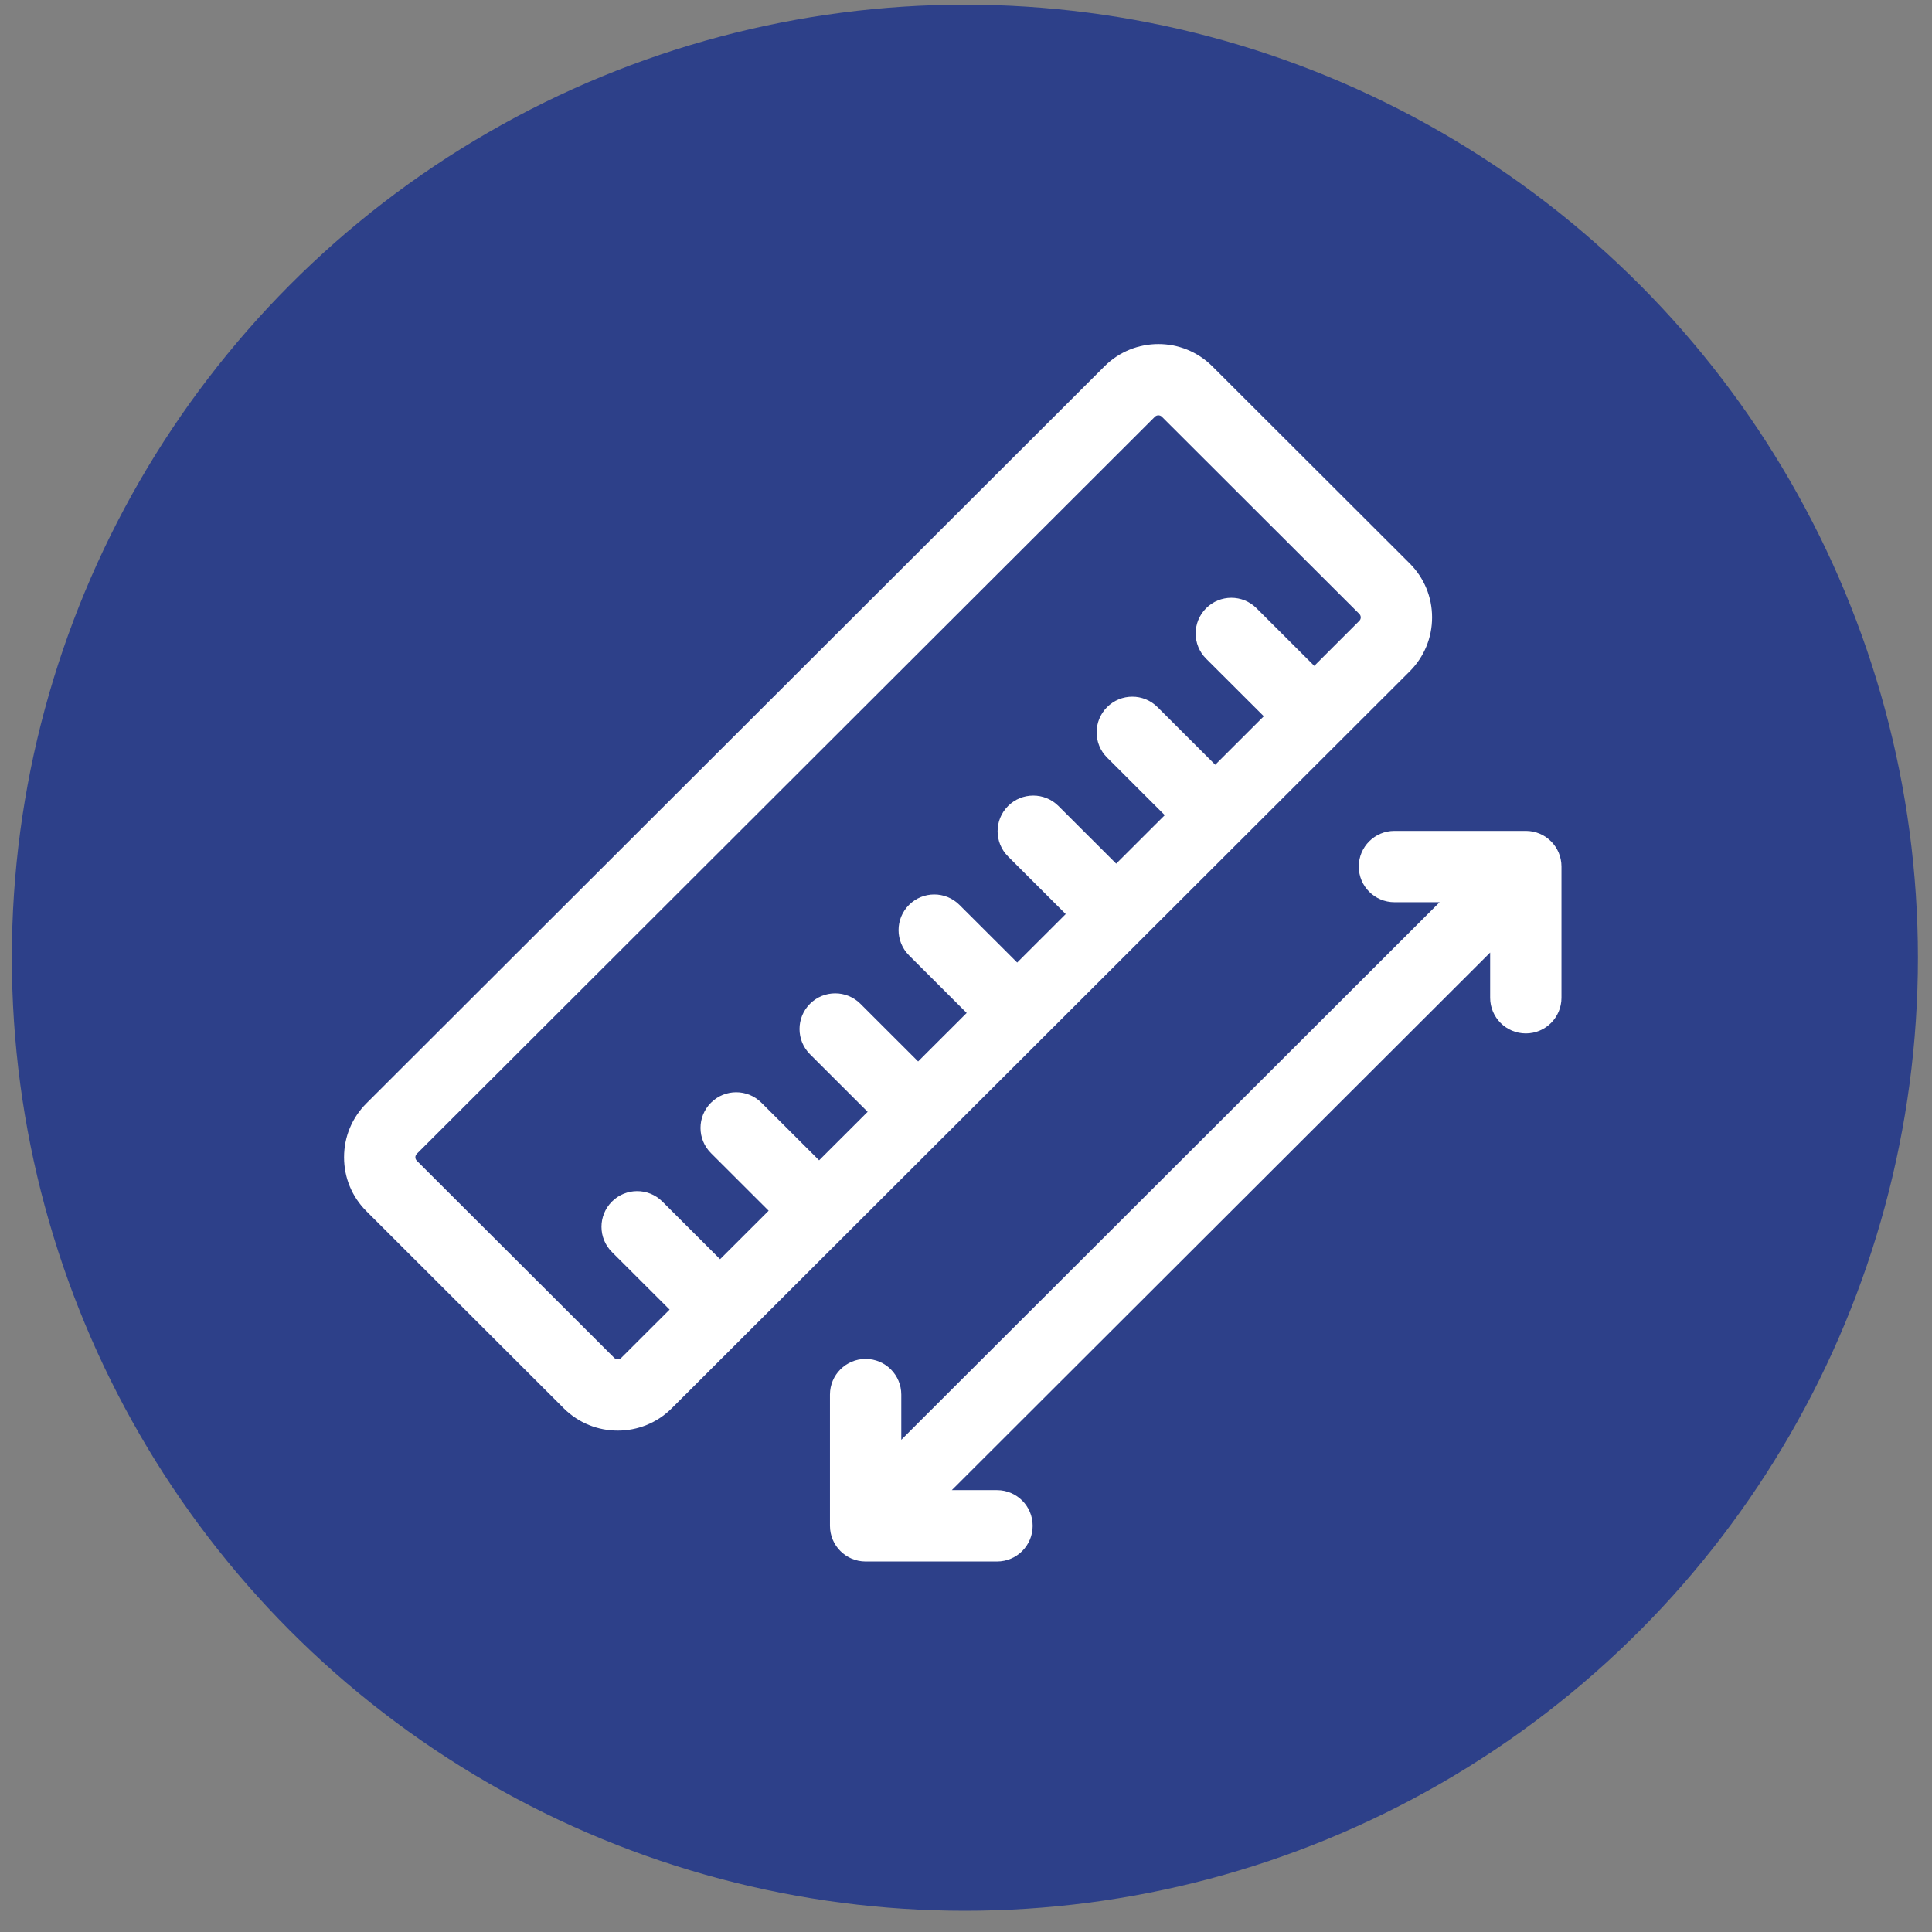
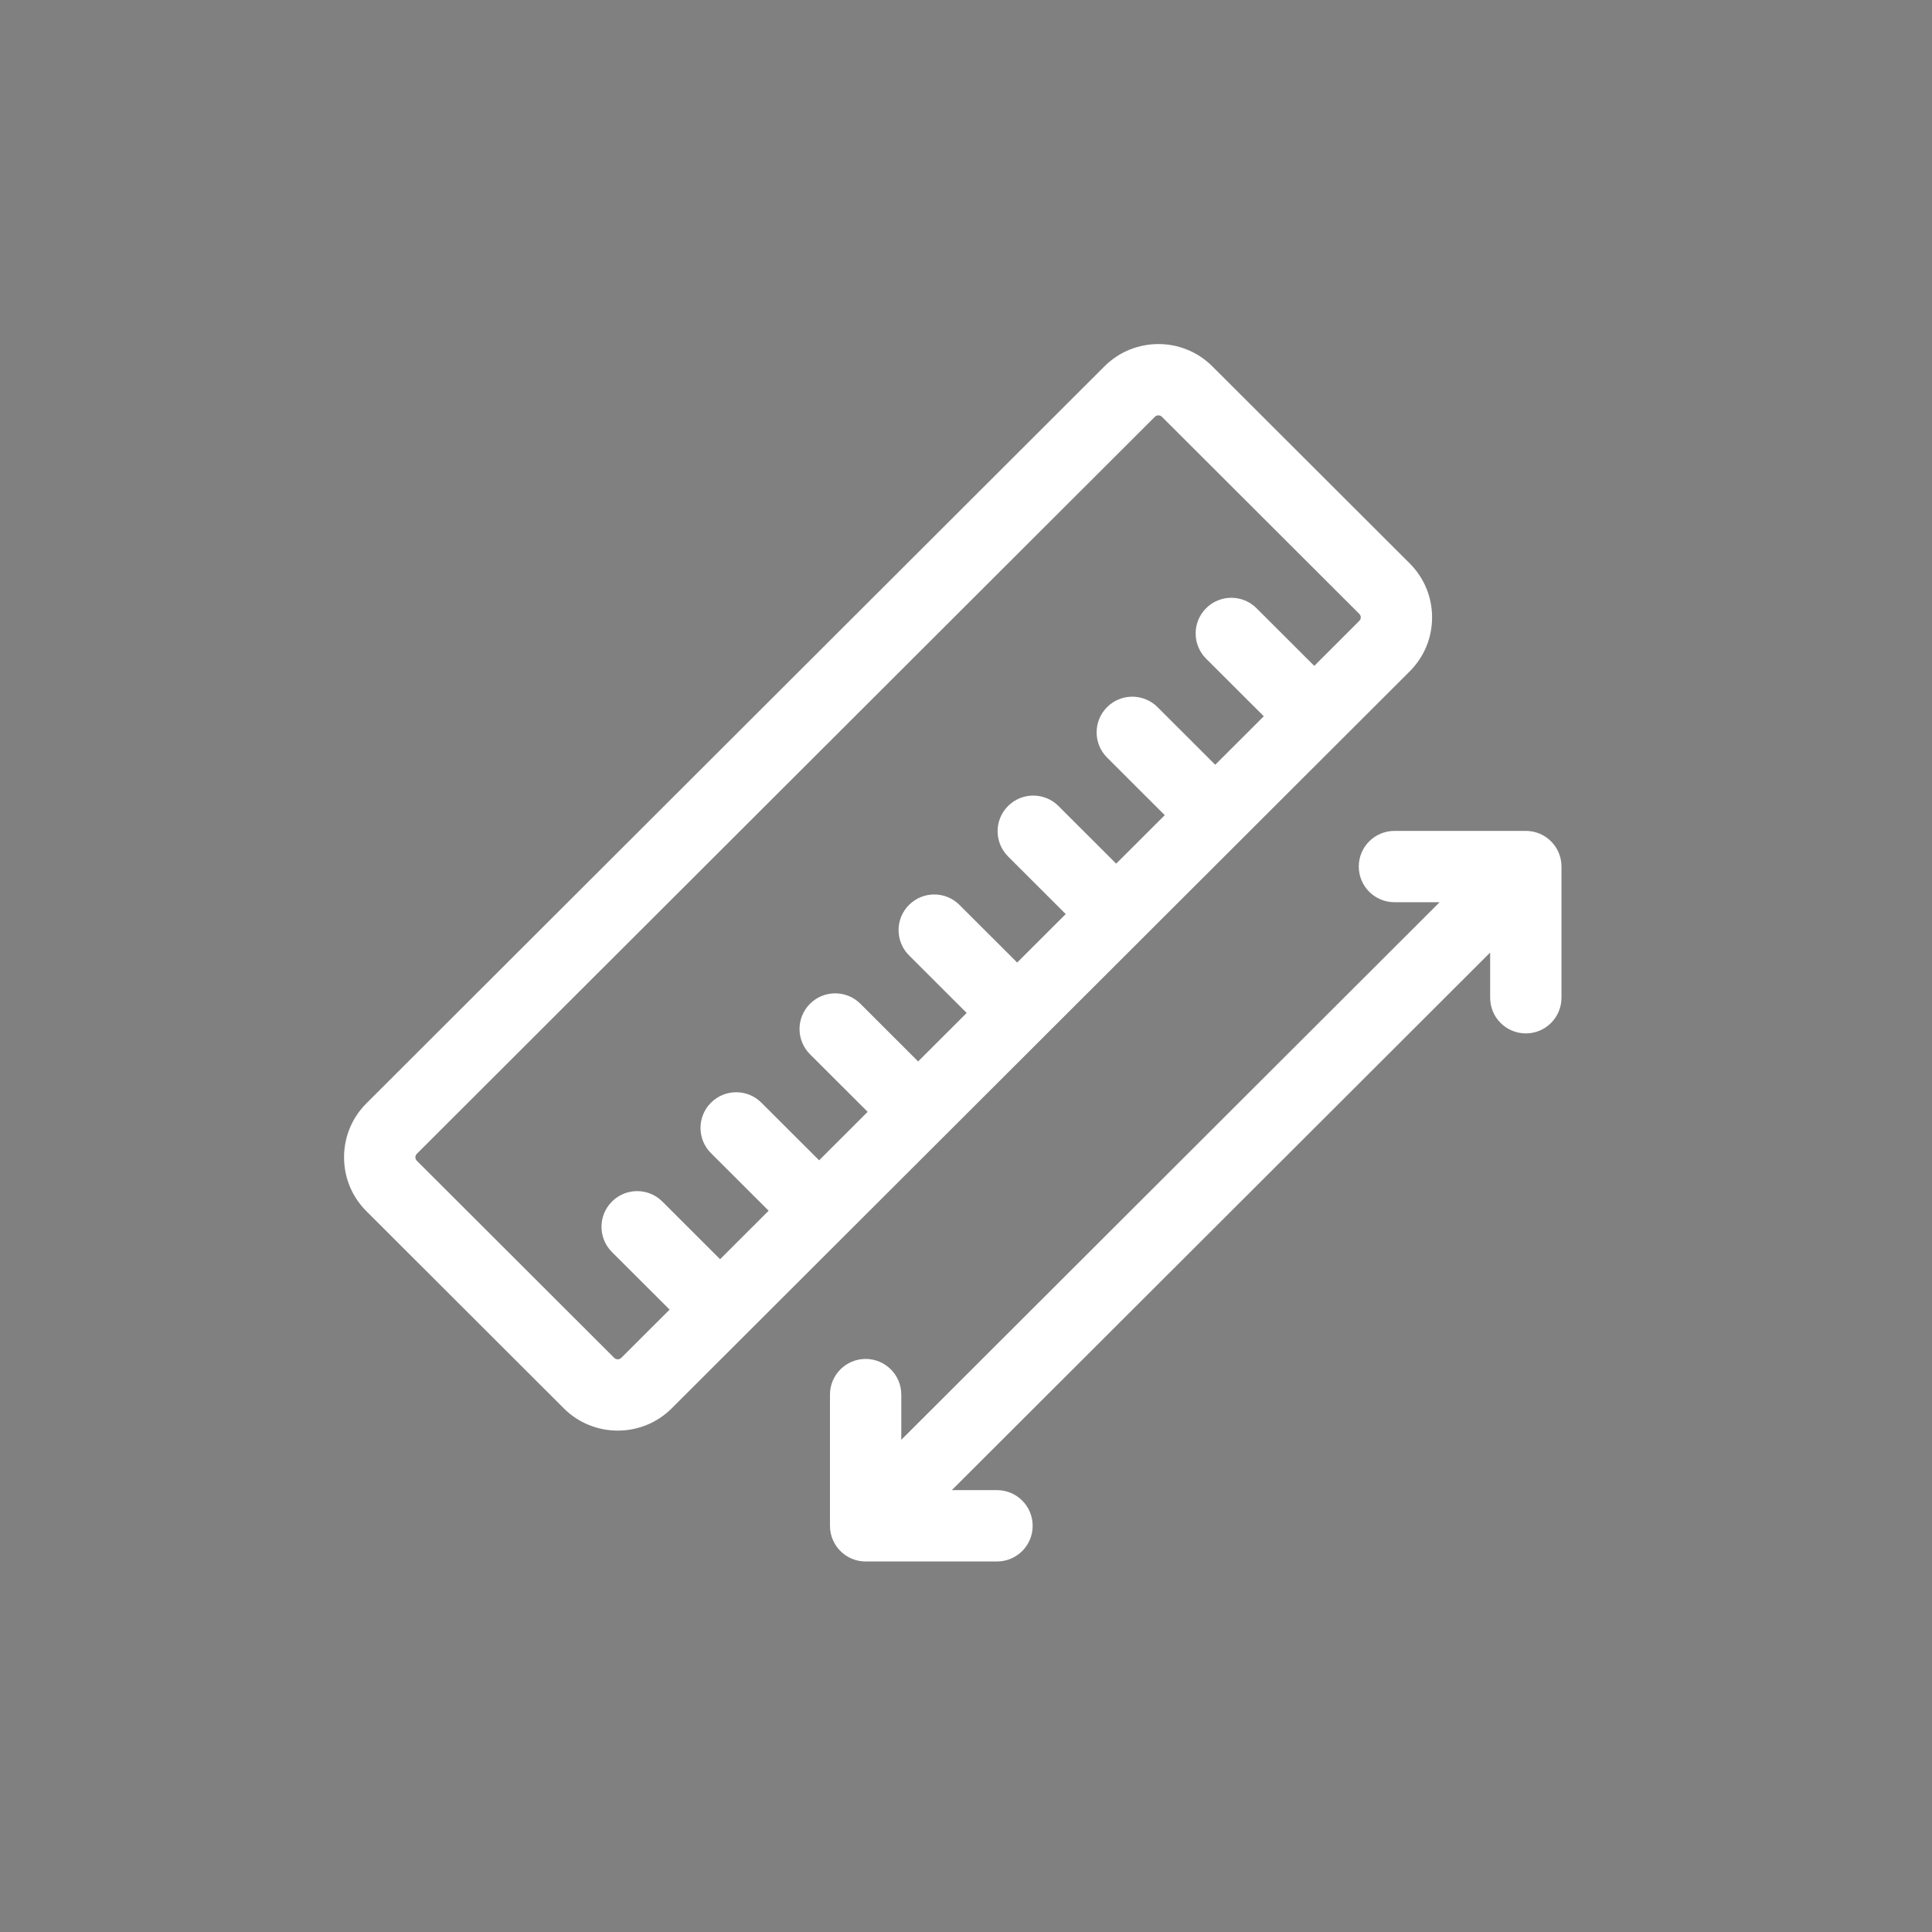
<svg xmlns="http://www.w3.org/2000/svg" width="73" height="73" viewBox="0 0 73 73" fill="none">
  <rect x="0" y="0" width="73" height="73" fill="#808080" stroke="none" />
-   <circle cx="36.458" cy="36.187" r="36.01" fill="#2D4089" />
  <path d="M54.111 23.328C54.111 22.557 53.811 21.834 53.266 21.289C53.266 21.289 53.266 21.289 53.266 21.289L45.808 13.842C44.684 12.719 42.856 12.72 41.732 13.842L13.846 41.688C13.3 42.233 13 42.957 13 43.727C13 44.498 13.3 45.222 13.846 45.766L21.303 53.214C21.865 53.775 22.603 54.055 23.342 54.055C24.08 54.055 24.818 53.775 25.38 53.214L53.266 25.367C53.811 24.822 54.111 24.098 54.111 23.328ZM51.361 23.459L49.659 25.16L47.477 22.981C46.951 22.455 46.097 22.456 45.571 22.983C45.045 23.51 45.046 24.363 45.573 24.889L47.752 27.064L45.917 28.896L43.736 26.718C43.209 26.192 42.356 26.193 41.83 26.719C41.304 27.246 41.304 28.099 41.831 28.625L44.01 30.801L42.175 32.633L39.994 30.455C39.467 29.929 38.614 29.929 38.088 30.456C37.562 30.983 37.563 31.836 38.09 32.362L40.268 34.538L38.434 36.369L36.252 34.191C35.726 33.665 34.872 33.666 34.346 34.193C33.82 34.719 33.821 35.572 34.348 36.099L36.526 38.274L34.691 40.106L32.51 37.927C31.983 37.401 31.13 37.402 30.604 37.929C30.078 38.456 30.079 39.309 30.606 39.835L32.784 42.01L30.95 43.842L28.768 41.664C28.242 41.138 27.389 41.139 26.863 41.666C26.337 42.192 26.337 43.045 26.864 43.571L29.043 45.747L27.208 47.579L25.027 45.4C24.5 44.874 23.647 44.875 23.121 45.402C22.595 45.929 22.596 46.782 23.122 47.308L25.301 49.483L23.475 51.306C23.401 51.38 23.282 51.38 23.208 51.306L15.75 43.859C15.705 43.814 15.695 43.763 15.695 43.727C15.695 43.692 15.705 43.641 15.75 43.596L43.636 15.749C43.673 15.712 43.721 15.694 43.77 15.694C43.818 15.694 43.867 15.712 43.903 15.749L51.361 23.196C51.406 23.241 51.416 23.293 51.416 23.328C51.416 23.363 51.406 23.414 51.361 23.459Z" fill="white" />
  <path d="M57.653 31.395H52.689C51.944 31.395 51.341 31.998 51.341 32.742C51.341 33.487 51.944 34.09 52.689 34.09H54.396L34.055 54.402V52.695C34.055 51.951 33.452 51.347 32.707 51.347C31.963 51.347 31.36 51.951 31.36 52.695V57.652C31.36 58.397 31.963 59 32.707 59H37.671C38.416 59 39.019 58.397 39.019 57.652C39.019 56.908 38.416 56.304 37.671 56.304H35.964L56.305 35.992V37.699C56.305 38.443 56.908 39.047 57.653 39.047C58.397 39.047 59 38.443 59 37.699V32.742C59 31.998 58.397 31.395 57.653 31.395Z" fill="white" />
</svg>